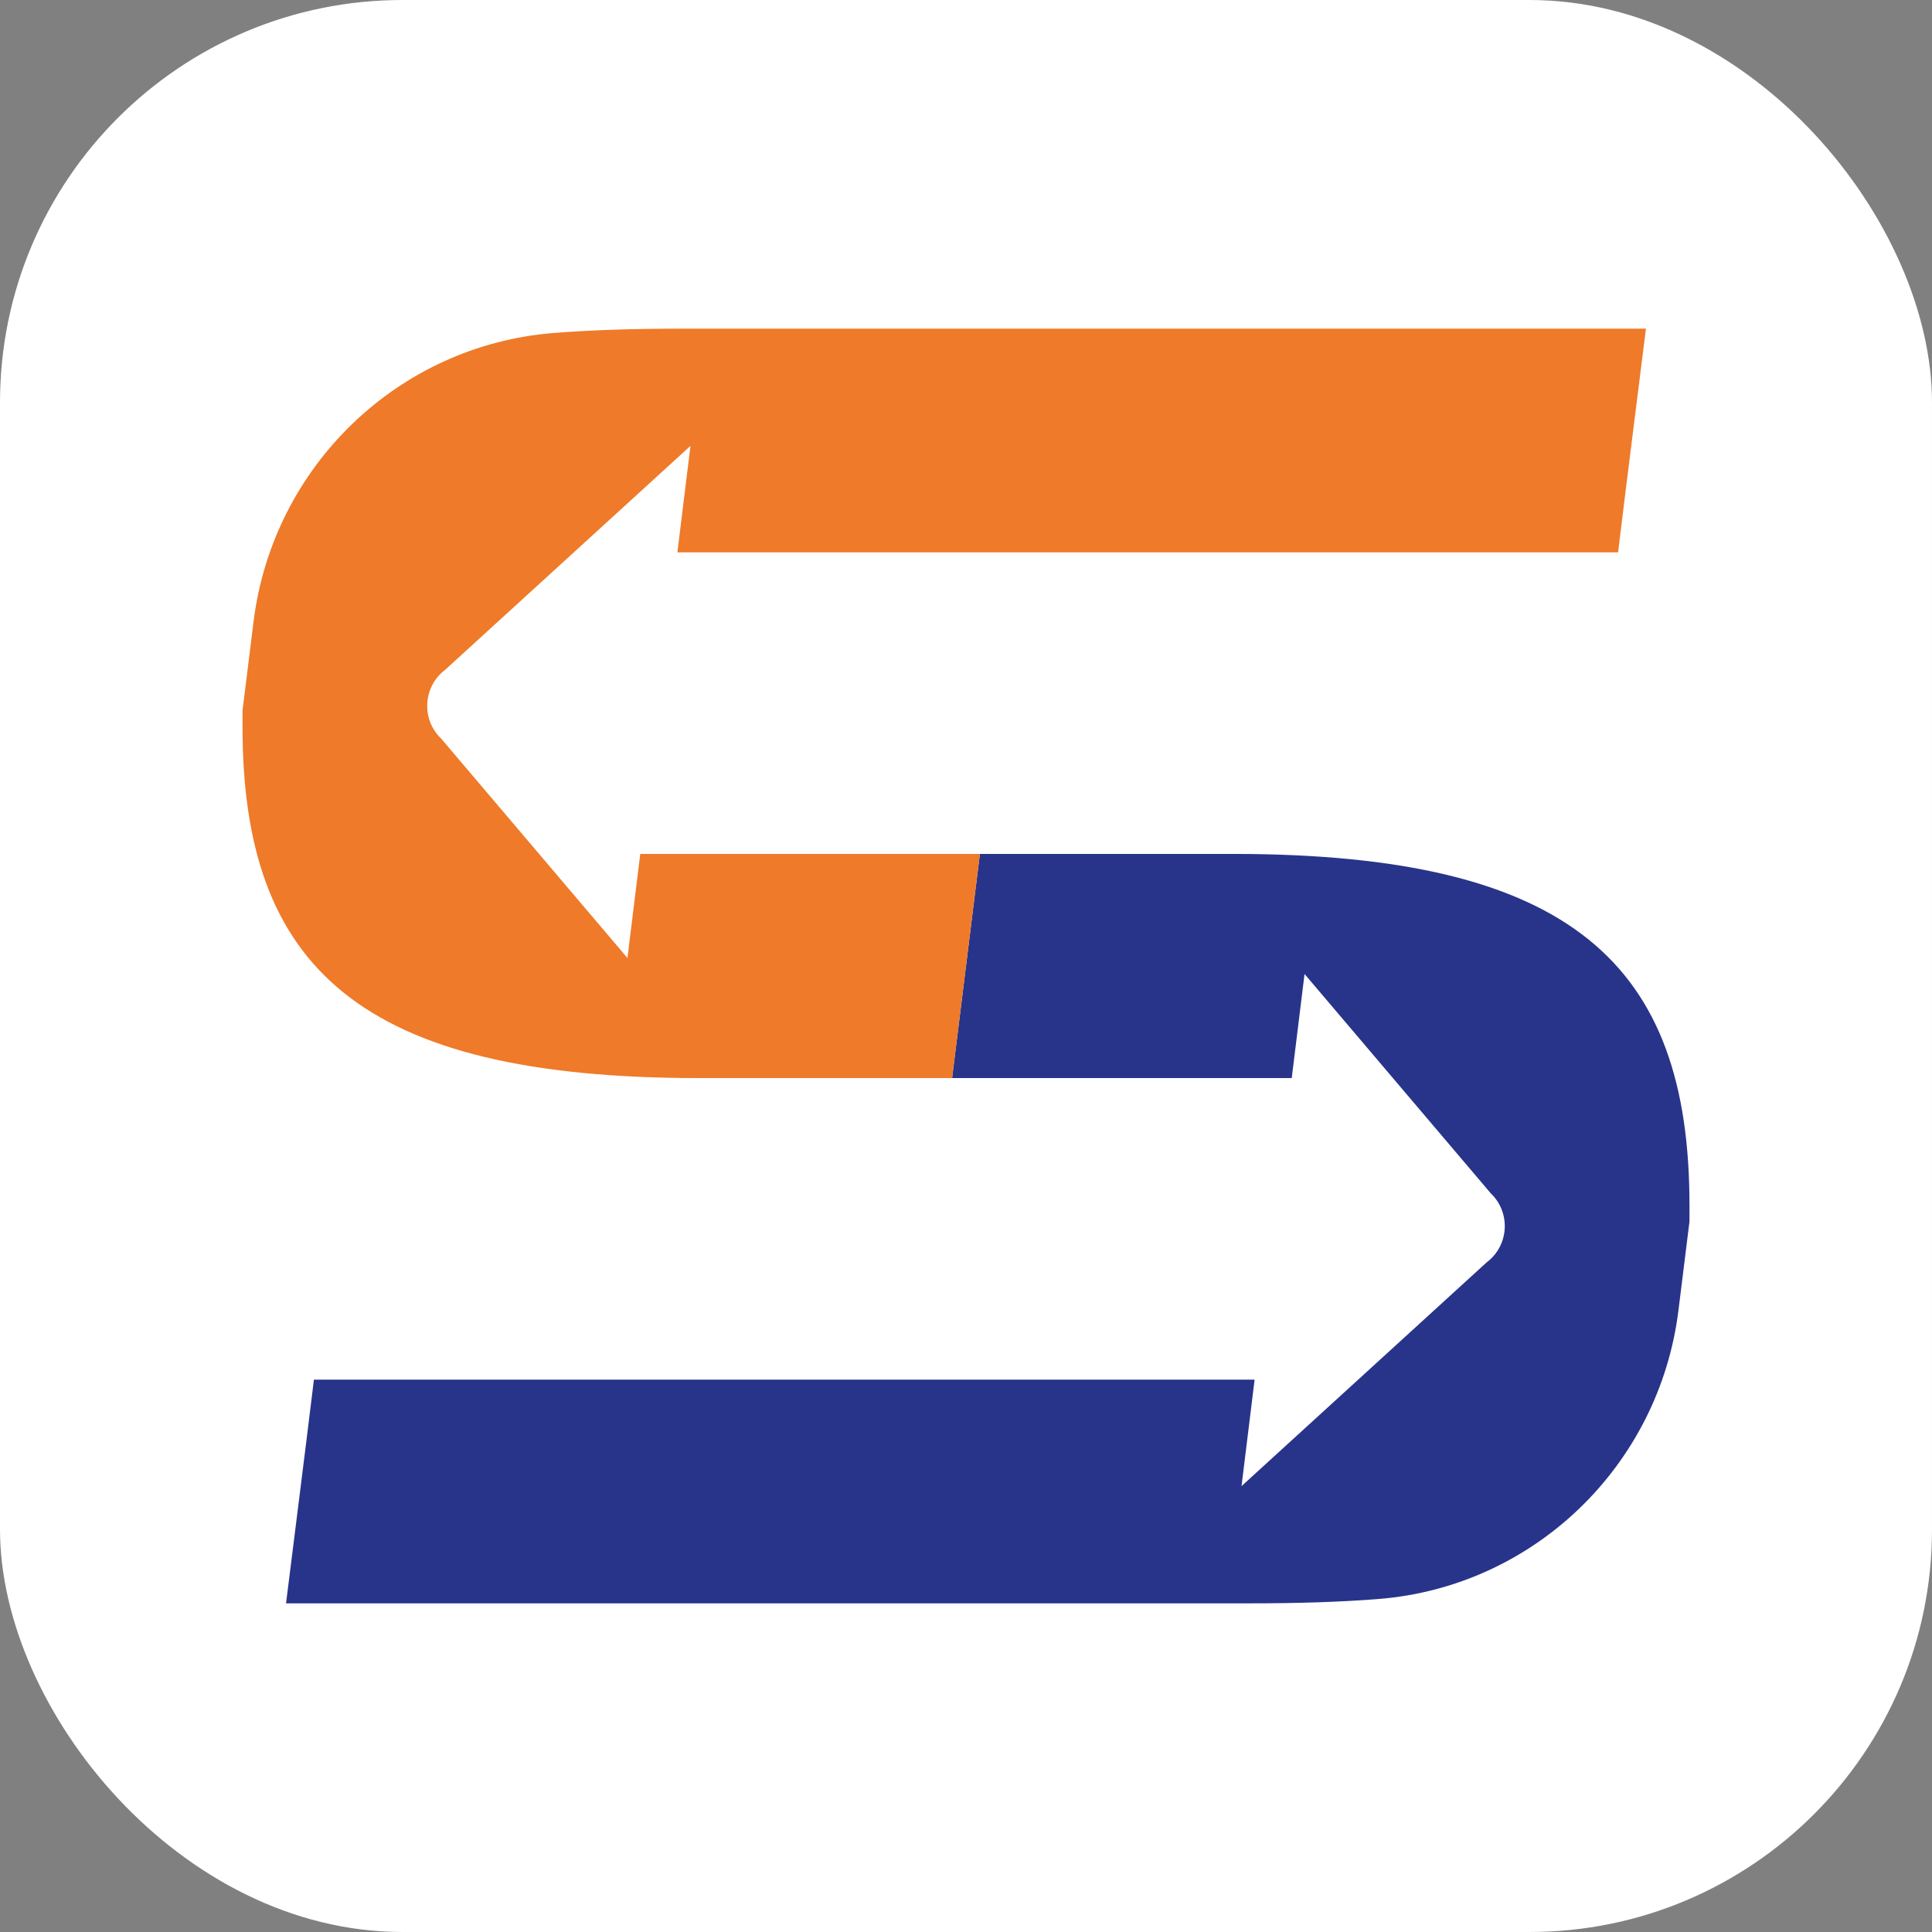
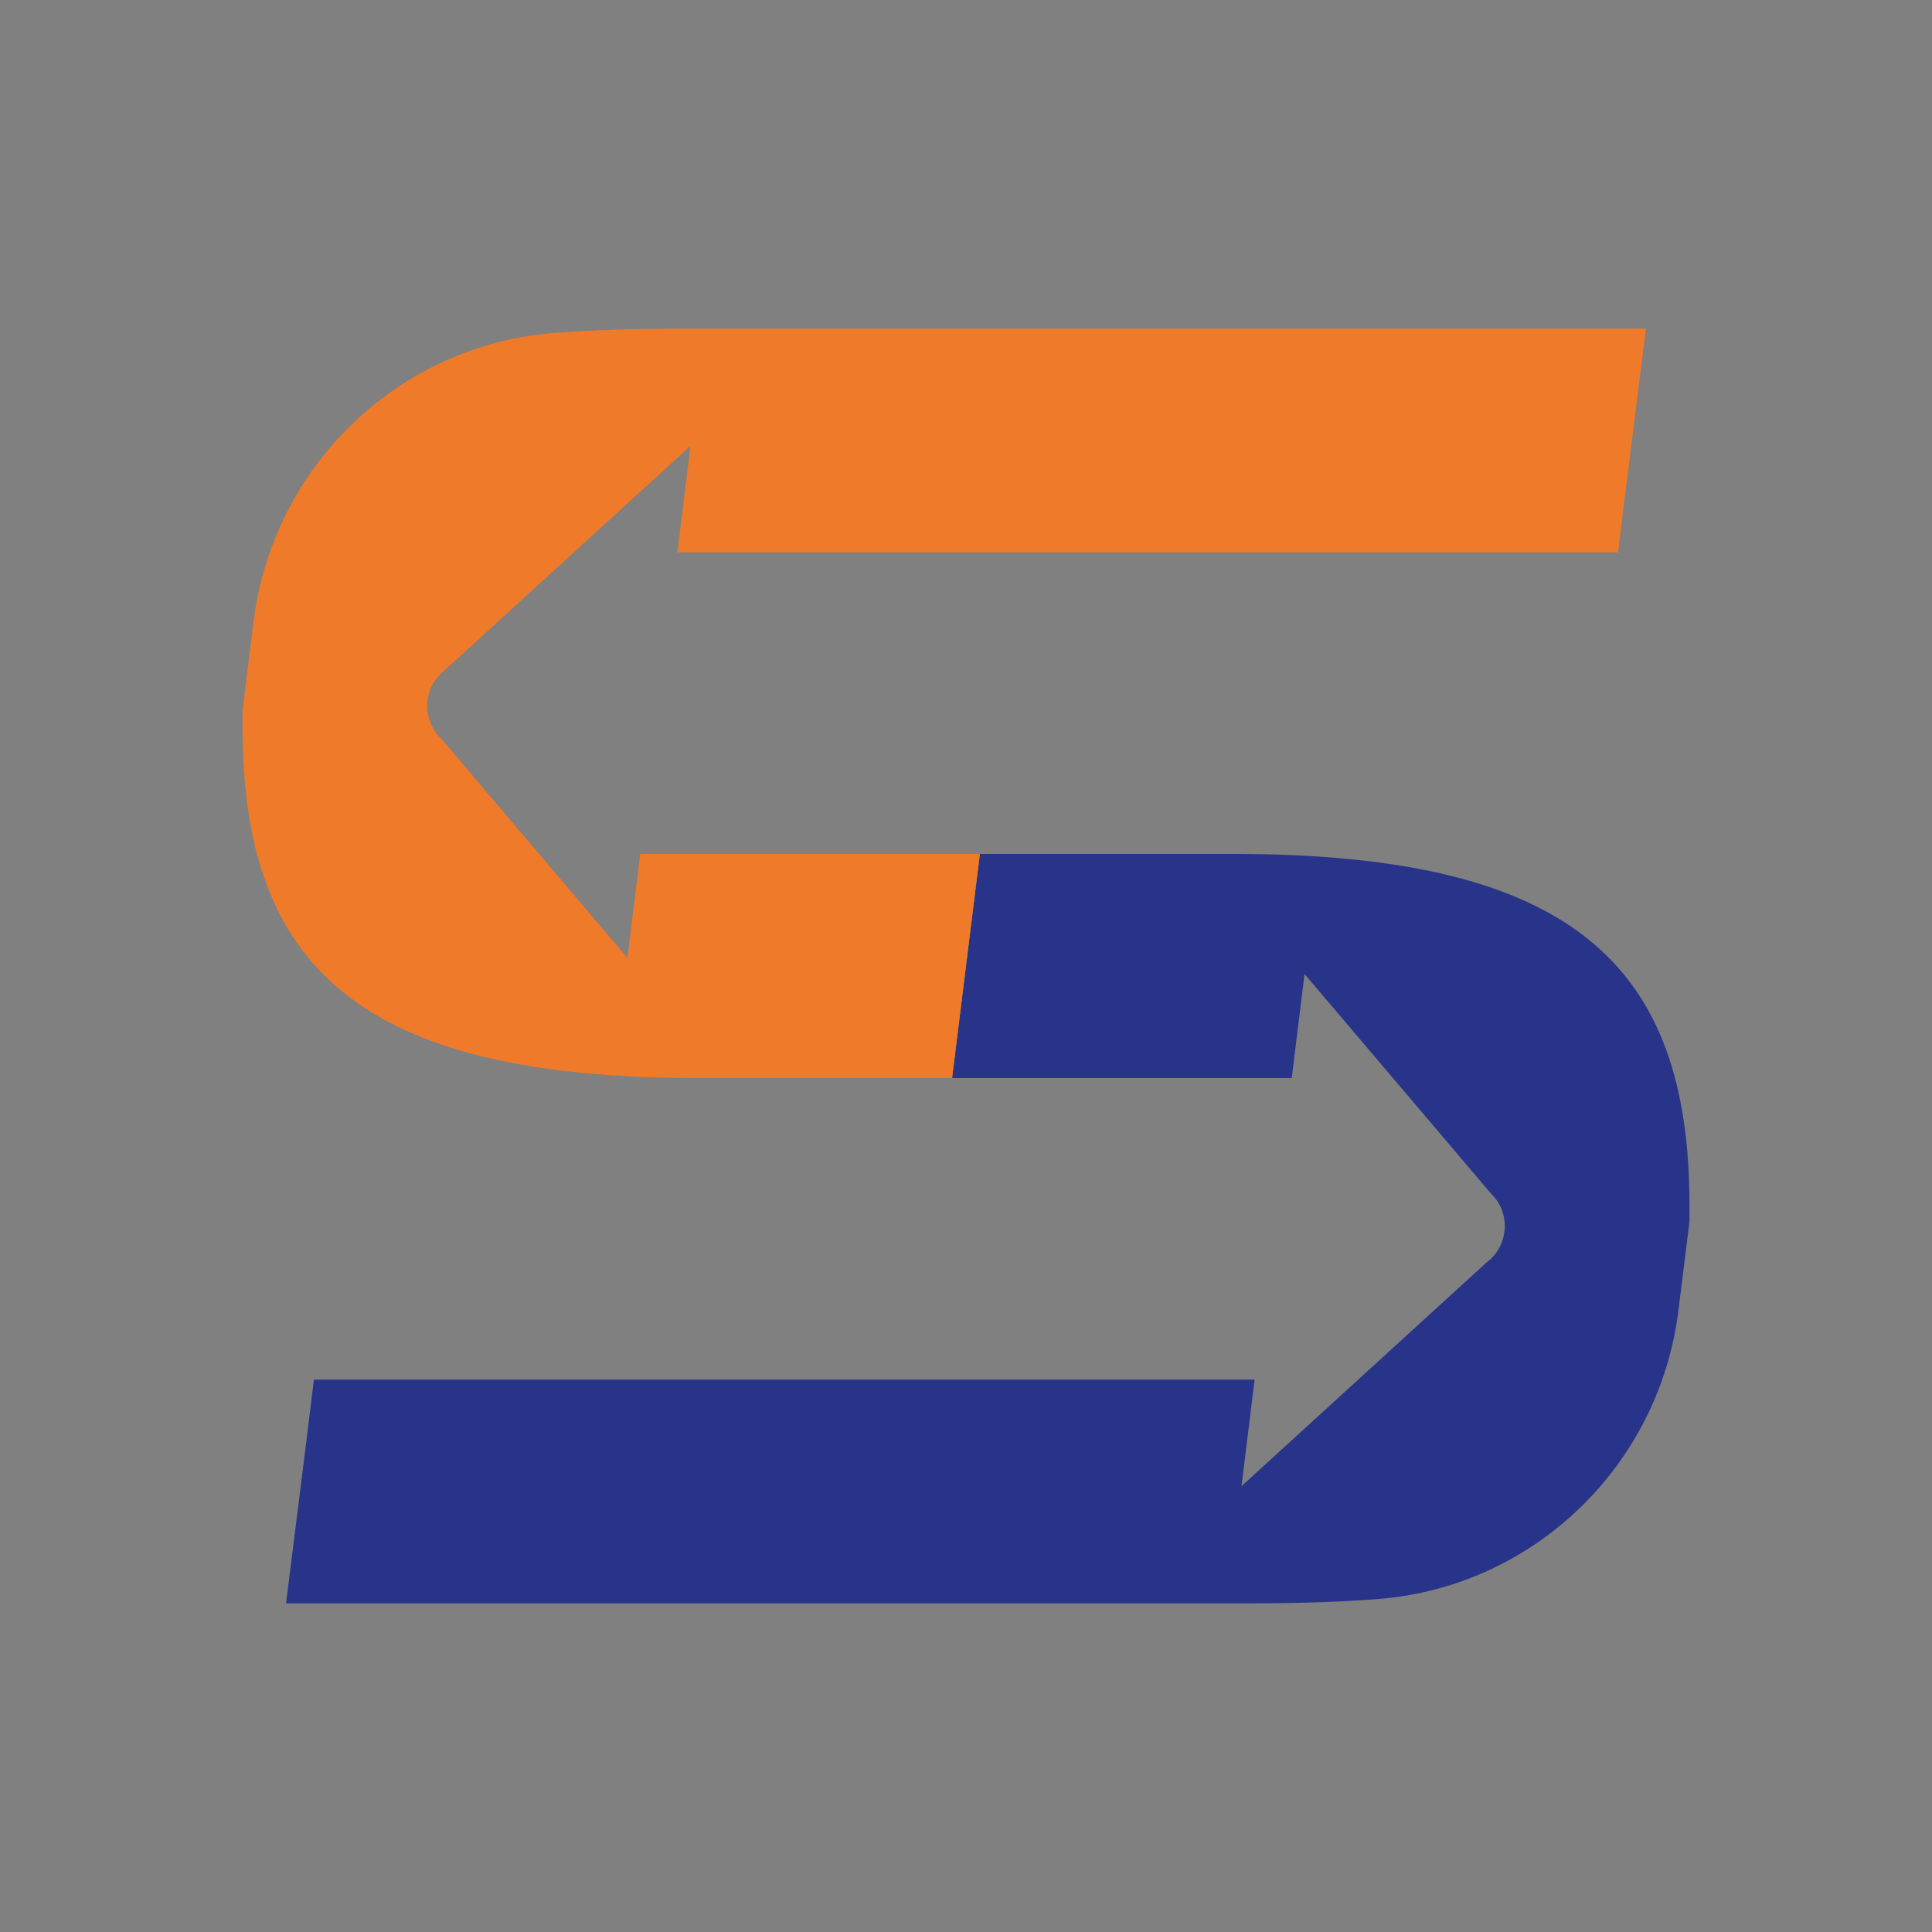
<svg xmlns="http://www.w3.org/2000/svg" id="_Слой_1" viewBox="0 0 120 120">
  <rect x="0" y="0" width="120" height="120" fill="#808080" stroke="none" />
  <defs>
    <style>.cls-1{fill:#fff;}.cls-2{fill:#ef7a29;}.cls-3{fill:#28348a;}</style>
  </defs>
-   <rect class="cls-1" x="0" y="0" width="120" height="120" rx="25" ry="25" />
  <g>
    <path class="cls-3" d="M104.937,74.846v1.023l-.686,5.524c-1.196,9.627-8.962,17.155-18.633,17.924-2.392,.19-5.041,.269-7.965,.269H17.766c.685-5.501,1.056-8.345,1.732-13.893h56.728c.596,0,1.7,0,1.7,0l-.813,6.613,15.236-13.907c1.385-1.047,1.497-3.084,.244-4.281l-11.565-13.621-.796,6.463s-2.288,0-3.64,0h-17.456l1.727-13.921h15.728c21.075,0,28.345,6.9,28.345,21.807Z" />
    <path class="cls-2" d="M15.063,45.154v-1.023l.686-5.524c1.196-9.627,8.962-17.155,18.633-17.924,2.392-.19,5.041-.269,7.965-.269h59.886c-.685,5.501-1.056,8.345-1.732,13.893H43.774c-.596,0-1.7,0-1.7,0l.813-6.613-15.236,13.907c-1.385,1.047-1.497,3.084-.244,4.281l11.565,13.621,.796-6.463s2.288,0,3.64,0h17.456l-1.727,13.921h-15.728c-21.075,0-28.345-6.9-28.345-21.807Z" />
  </g>
</svg>